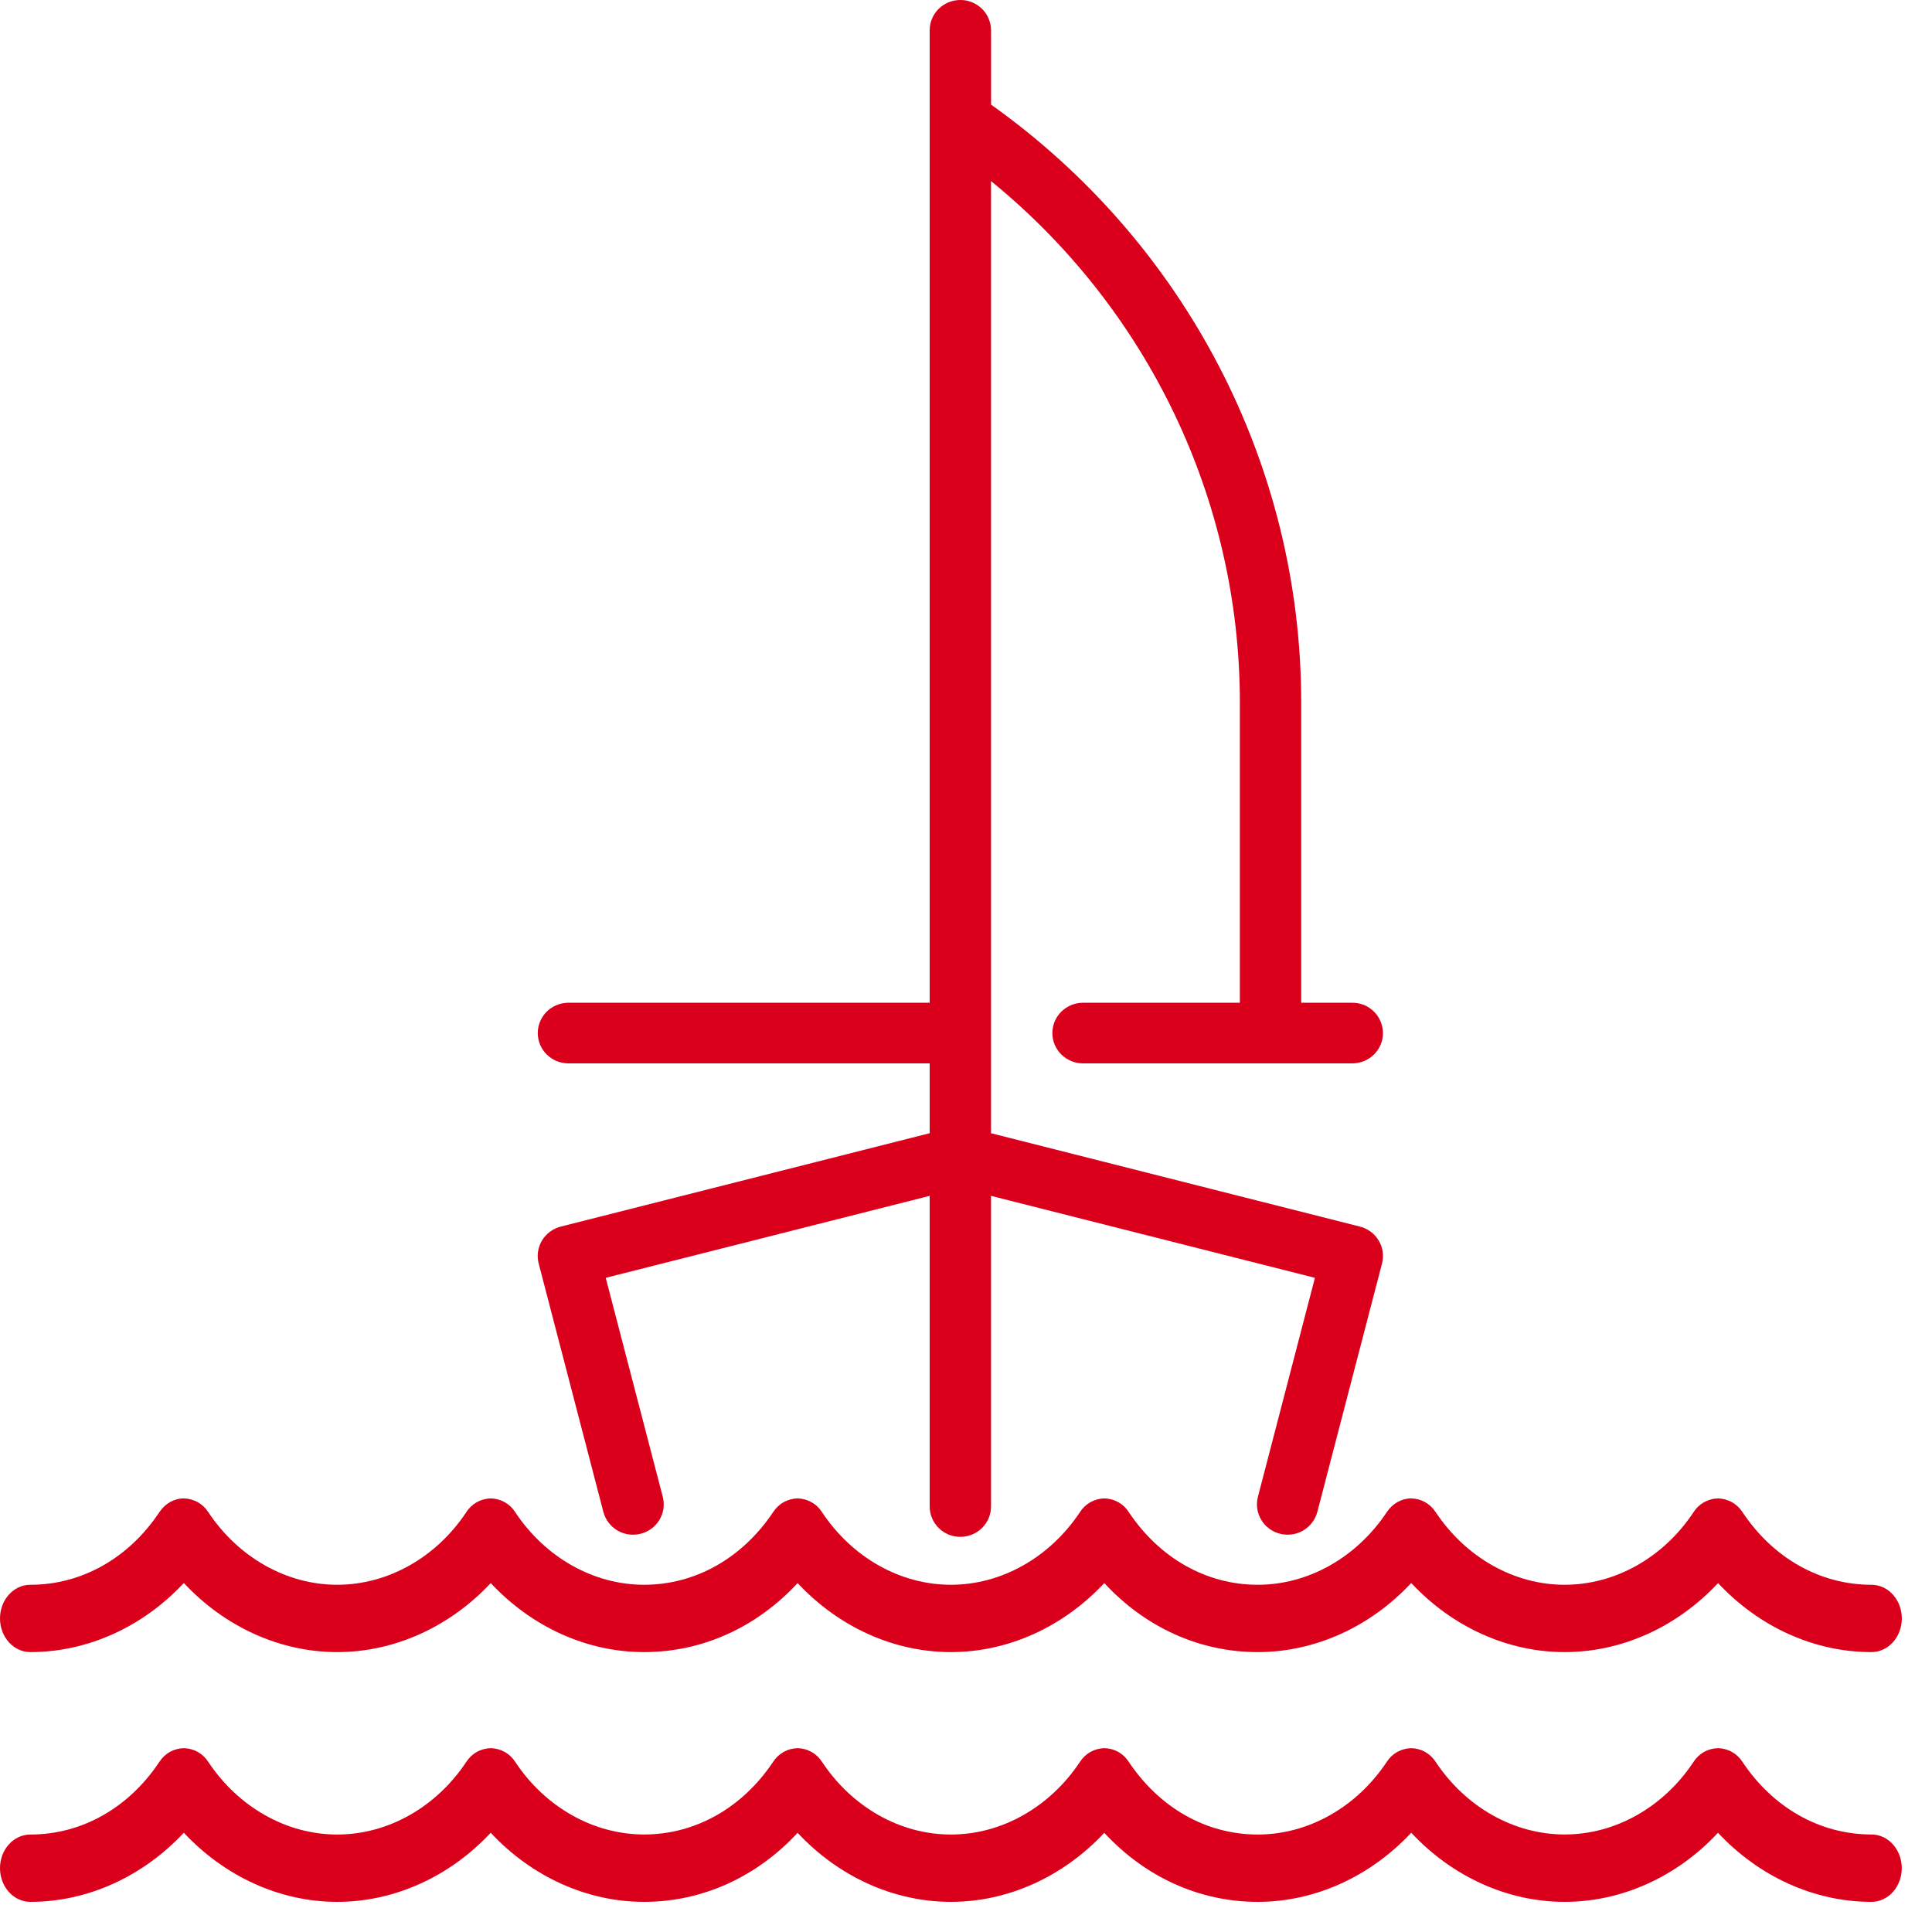
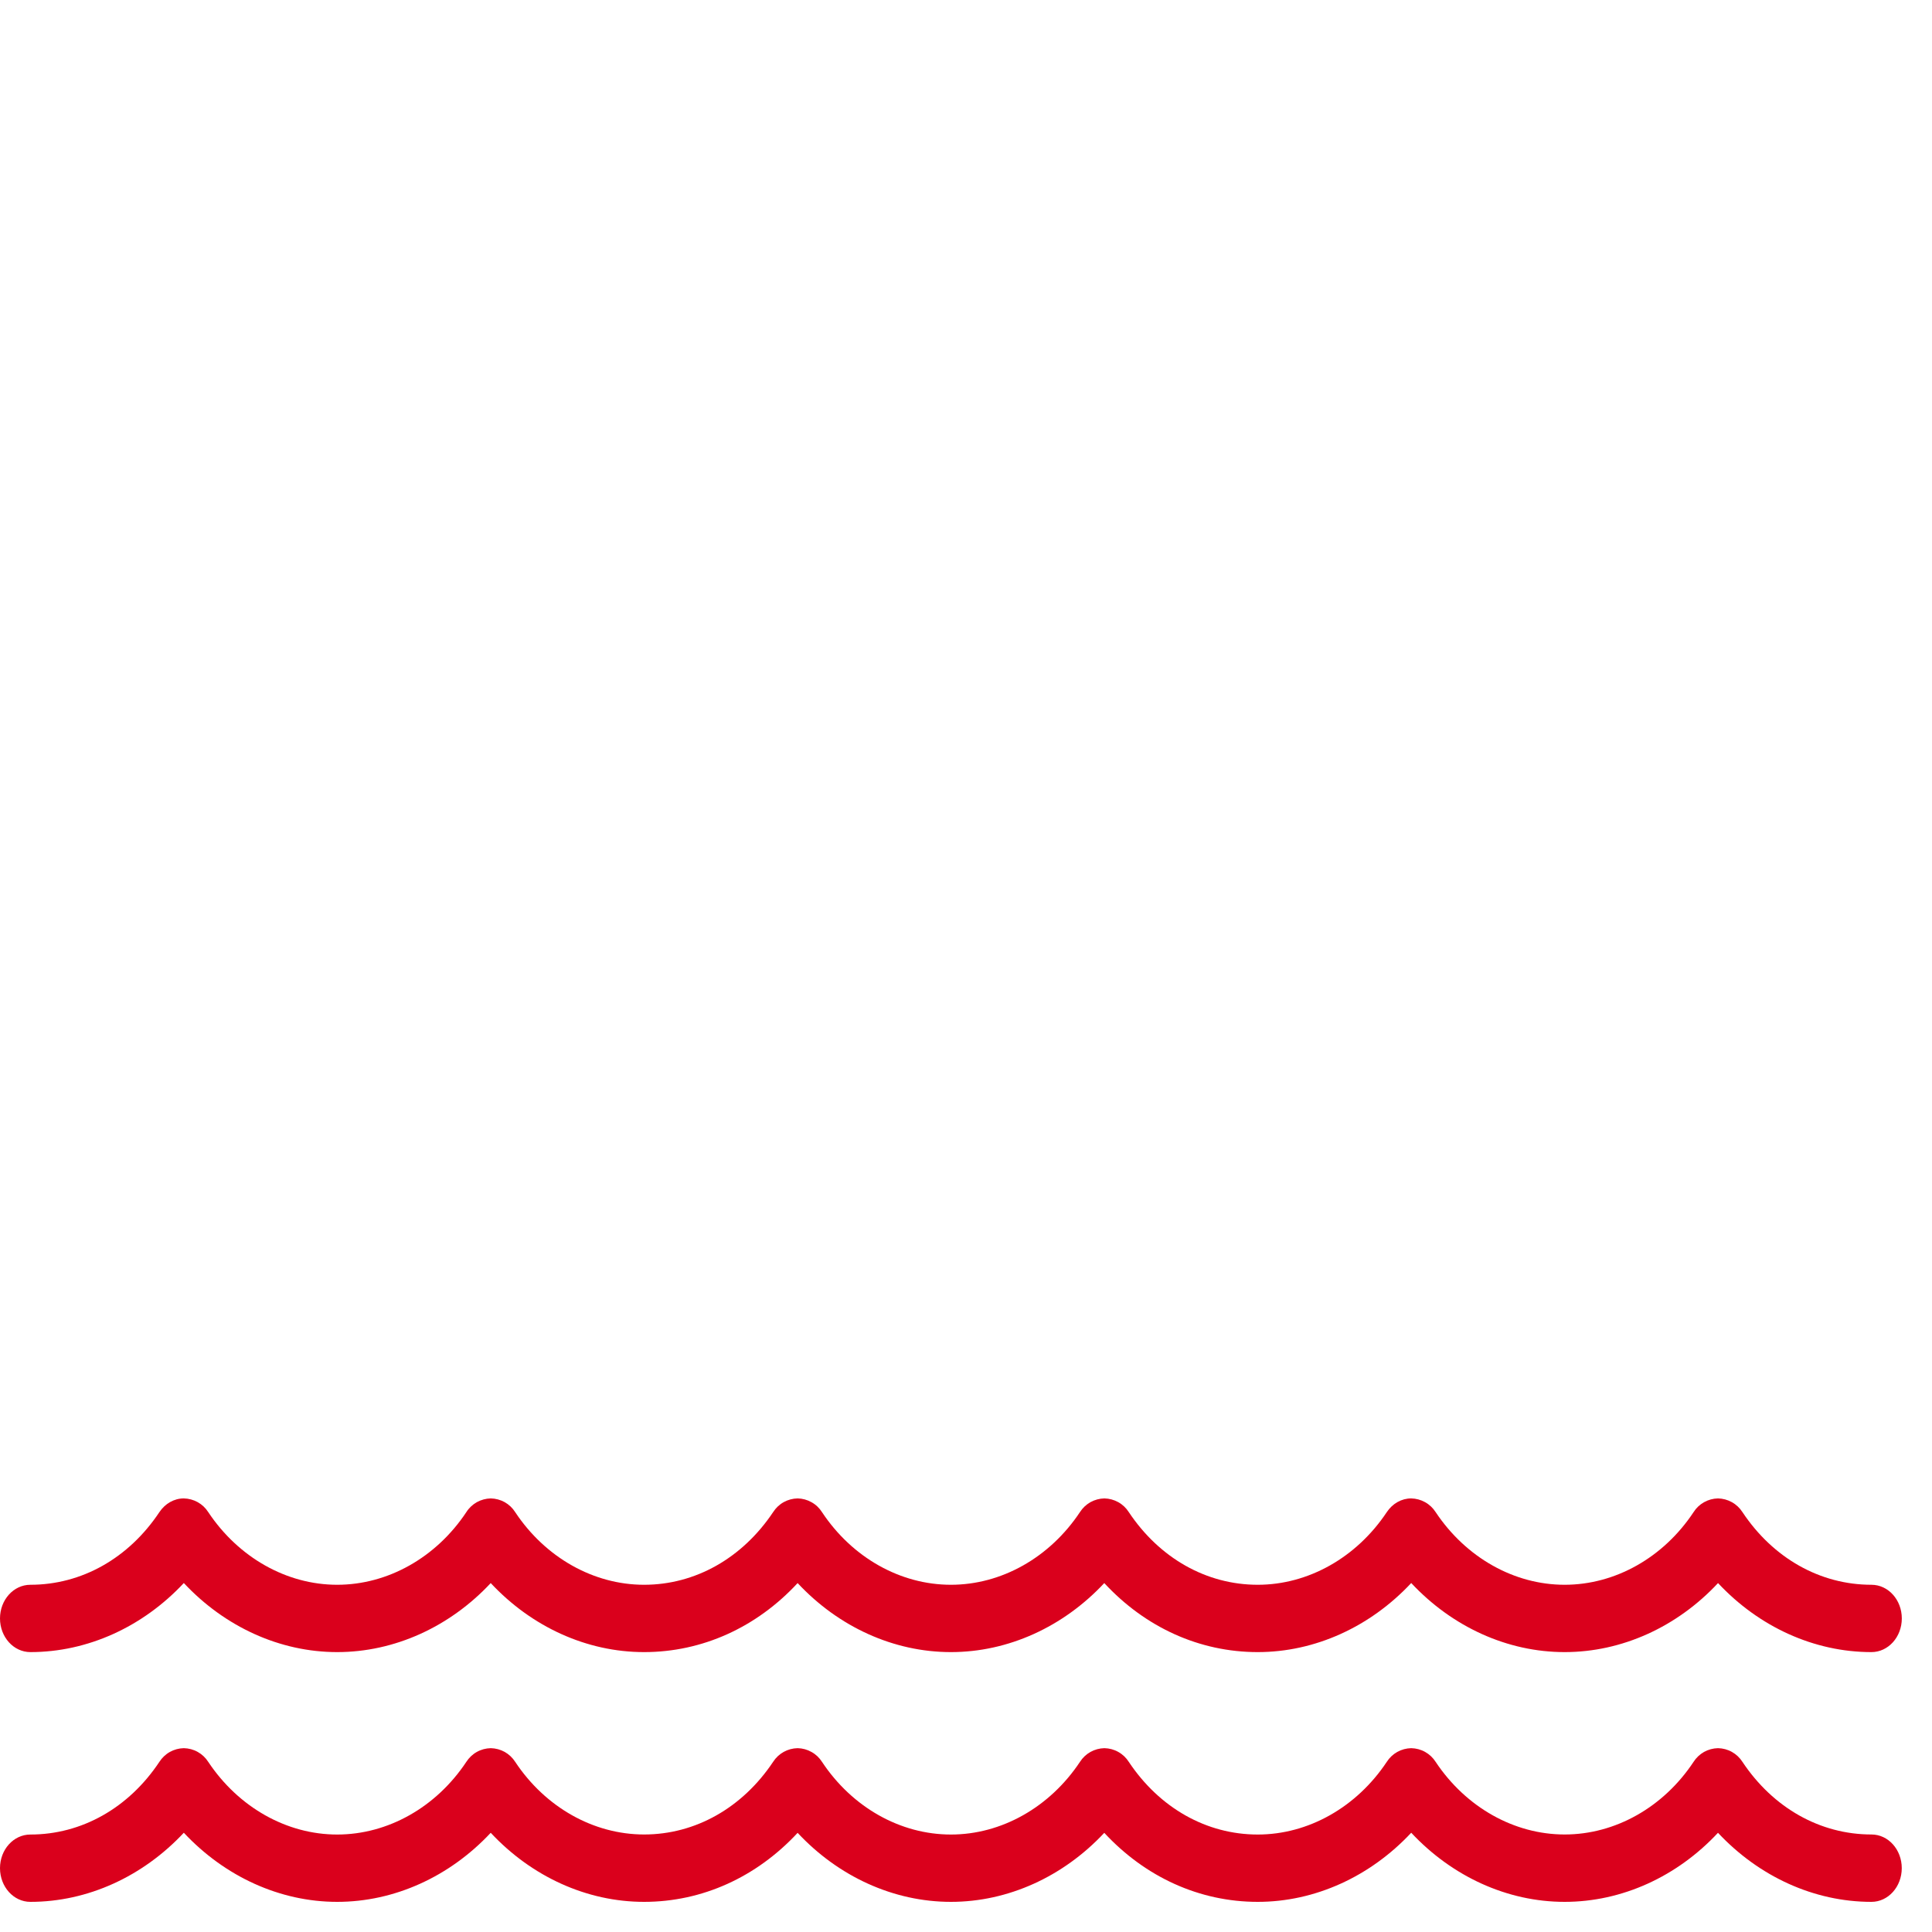
<svg xmlns="http://www.w3.org/2000/svg" fill="none" height="40" viewBox="0 0 40 40" width="40">
-   <path clip-rule="evenodd" d="M11.611 25.395C11.448 25.436 11.308 25.54 11.221 25.684C11.179 25.755 11.151 25.833 11.139 25.915C11.127 25.997 11.132 26.081 11.153 26.16L12.492 31.302C12.535 31.465 12.64 31.603 12.785 31.688C12.93 31.773 13.103 31.796 13.265 31.754C13.346 31.734 13.421 31.698 13.488 31.649C13.555 31.6 13.611 31.538 13.653 31.467C13.696 31.395 13.724 31.317 13.736 31.235C13.747 31.153 13.743 31.069 13.722 30.989L12.541 26.456L19.248 24.759V31.19C19.248 31.537 19.532 31.819 19.883 31.819C20.234 31.819 20.518 31.537 20.518 31.19V24.759L27.224 26.456L26.044 30.989C26.023 31.069 26.019 31.153 26.03 31.235C26.042 31.317 26.07 31.395 26.113 31.467C26.155 31.538 26.211 31.6 26.278 31.649C26.345 31.698 26.42 31.734 26.501 31.754C26.663 31.796 26.836 31.772 26.98 31.688C27.125 31.603 27.231 31.465 27.274 31.302L28.613 26.16C28.634 26.08 28.638 25.997 28.627 25.915C28.615 25.833 28.587 25.755 28.544 25.684C28.458 25.54 28.318 25.436 28.155 25.395L20.518 23.462V3.749C23.764 6.394 25.67 10.344 25.67 14.542V20.761H22.423C22.073 20.761 21.788 21.042 21.788 21.388C21.788 21.736 22.073 22.016 22.423 22.016H27.998C28.349 22.016 28.633 21.735 28.633 21.388C28.632 21.305 28.615 21.223 28.583 21.147C28.551 21.071 28.504 21.001 28.445 20.943C28.386 20.885 28.316 20.838 28.24 20.807C28.163 20.776 28.081 20.76 27.998 20.761H26.94V14.542C26.94 9.629 24.545 5.029 20.519 2.166V0.628C20.518 0.545 20.501 0.463 20.469 0.386C20.437 0.31 20.39 0.241 20.331 0.182C20.272 0.124 20.202 0.078 20.125 0.047C20.048 0.015 19.966 -0.001 19.883 1.41602e-05C19.532 1.41603e-05 19.248 0.281 19.248 0.628V20.761H11.769C11.418 20.761 11.134 21.042 11.134 21.388C11.134 21.736 11.418 22.016 11.769 22.016H19.248V23.462L11.611 25.395Z" fill="#DA001C" fill-rule="evenodd" />
  <path clip-rule="evenodd" d="M0.629 34.205C1.815 34.205 2.958 33.682 3.806 32.775C4.654 33.682 5.795 34.205 6.981 34.205C8.169 34.205 9.312 33.682 10.16 32.776C11.007 33.683 12.148 34.205 13.335 34.205C14.54 34.205 15.664 33.693 16.514 32.776C17.36 33.683 18.501 34.205 19.688 34.205C20.874 34.205 22.015 33.683 22.863 32.776C23.712 33.693 24.834 34.205 26.04 34.205C27.227 34.205 28.369 33.682 29.218 32.775C30.066 33.682 31.207 34.205 32.394 34.205C33.583 34.205 34.724 33.682 35.57 32.776C36.418 33.683 37.559 34.205 38.746 34.205C39.094 34.205 39.375 33.893 39.375 33.508C39.375 33.123 39.094 32.811 38.746 32.811C37.685 32.811 36.711 32.262 36.075 31.306C36.02 31.221 35.946 31.15 35.857 31.101C35.769 31.052 35.67 31.025 35.569 31.023C35.468 31.025 35.368 31.052 35.28 31.102C35.192 31.151 35.117 31.222 35.063 31.308C34.439 32.249 33.441 32.811 32.394 32.811C31.348 32.811 30.35 32.248 29.723 31.306C29.668 31.221 29.594 31.15 29.505 31.101C29.417 31.052 29.318 31.025 29.217 31.023C29.018 31.023 28.83 31.129 28.712 31.307C28.085 32.248 27.086 32.811 26.04 32.811C24.98 32.811 24.007 32.262 23.37 31.306C23.316 31.221 23.242 31.15 23.153 31.101C23.065 31.052 22.966 31.025 22.865 31.023C22.764 31.025 22.665 31.052 22.576 31.101C22.488 31.151 22.414 31.221 22.359 31.307C21.733 32.248 20.734 32.811 19.688 32.811C18.64 32.811 17.643 32.248 17.019 31.308C16.965 31.222 16.891 31.151 16.802 31.102C16.714 31.052 16.615 31.025 16.514 31.023C16.413 31.025 16.314 31.051 16.226 31.1C16.137 31.149 16.063 31.22 16.008 31.305C15.368 32.262 14.394 32.811 13.335 32.811C12.289 32.811 11.291 32.248 10.667 31.308C10.613 31.222 10.538 31.151 10.45 31.101C10.361 31.052 10.262 31.025 10.161 31.023C10.06 31.025 9.961 31.052 9.872 31.101C9.784 31.151 9.709 31.221 9.655 31.307C9.029 32.249 8.028 32.811 6.981 32.811C5.936 32.811 4.938 32.248 4.311 31.306C4.257 31.221 4.182 31.15 4.094 31.101C4.006 31.052 3.906 31.025 3.805 31.023C3.606 31.023 3.419 31.129 3.3 31.307C2.664 32.262 1.69 32.811 0.629 32.811C0.281 32.811 0 33.123 0 33.508C0 33.893 0.281 34.205 0.629 34.205ZM38.747 37.981C37.685 37.981 36.711 37.432 36.075 36.477C36.021 36.392 35.946 36.321 35.858 36.272C35.769 36.222 35.67 36.196 35.569 36.194C35.468 36.196 35.368 36.223 35.28 36.272C35.192 36.322 35.117 36.393 35.063 36.478C34.439 37.419 33.441 37.981 32.395 37.981C31.348 37.981 30.349 37.418 29.723 36.477C29.669 36.392 29.594 36.321 29.506 36.272C29.417 36.222 29.318 36.196 29.217 36.194C29.116 36.196 29.017 36.223 28.929 36.272C28.841 36.321 28.766 36.392 28.712 36.477C28.085 37.419 27.086 37.982 26.04 37.982C24.98 37.982 24.007 37.433 23.37 36.477C23.316 36.392 23.242 36.321 23.153 36.272C23.065 36.222 22.966 36.196 22.865 36.194C22.764 36.196 22.665 36.223 22.577 36.272C22.489 36.321 22.414 36.392 22.36 36.477C21.733 37.419 20.734 37.982 19.688 37.982C18.64 37.982 17.643 37.419 17.019 36.478C16.965 36.393 16.891 36.322 16.802 36.273C16.714 36.223 16.615 36.196 16.514 36.194C16.413 36.196 16.314 36.222 16.226 36.271C16.137 36.32 16.063 36.39 16.008 36.475C15.369 37.432 14.394 37.981 13.336 37.981C12.289 37.981 11.291 37.419 10.667 36.478C10.613 36.393 10.538 36.322 10.45 36.272C10.361 36.223 10.262 36.196 10.161 36.194C10.06 36.196 9.961 36.222 9.872 36.272C9.784 36.321 9.71 36.392 9.655 36.477C9.029 37.419 8.029 37.982 6.981 37.982C5.936 37.982 4.938 37.419 4.311 36.477C4.257 36.392 4.182 36.321 4.094 36.272C4.006 36.222 3.906 36.196 3.805 36.194C3.704 36.196 3.605 36.223 3.517 36.272C3.429 36.321 3.355 36.392 3.3 36.477C2.664 37.433 1.69 37.982 0.629 37.982C0.281 37.982 1.12915e-09 38.293 1.22008e-09 38.678C1.31101e-09 39.064 0.281 39.376 0.629 39.376C1.815 39.376 2.957 38.852 3.806 37.945C4.654 38.852 5.795 39.376 6.981 39.376C8.169 39.376 9.311 38.853 10.16 37.946C11.007 38.853 12.148 39.376 13.335 39.376C14.54 39.376 15.663 38.863 16.514 37.947C17.36 38.853 18.501 39.376 19.688 39.376C20.874 39.376 22.015 38.853 22.863 37.947C23.712 38.863 24.834 39.376 26.04 39.376C27.227 39.376 28.369 38.852 29.218 37.945C30.066 38.852 31.207 39.376 32.394 39.376C33.582 39.376 34.723 38.853 35.569 37.946C36.418 38.853 37.559 39.376 38.746 39.376C39.093 39.376 39.374 39.064 39.374 38.678C39.374 38.293 39.094 37.981 38.747 37.981Z" fill="#DA001C" fill-rule="evenodd" />
</svg>